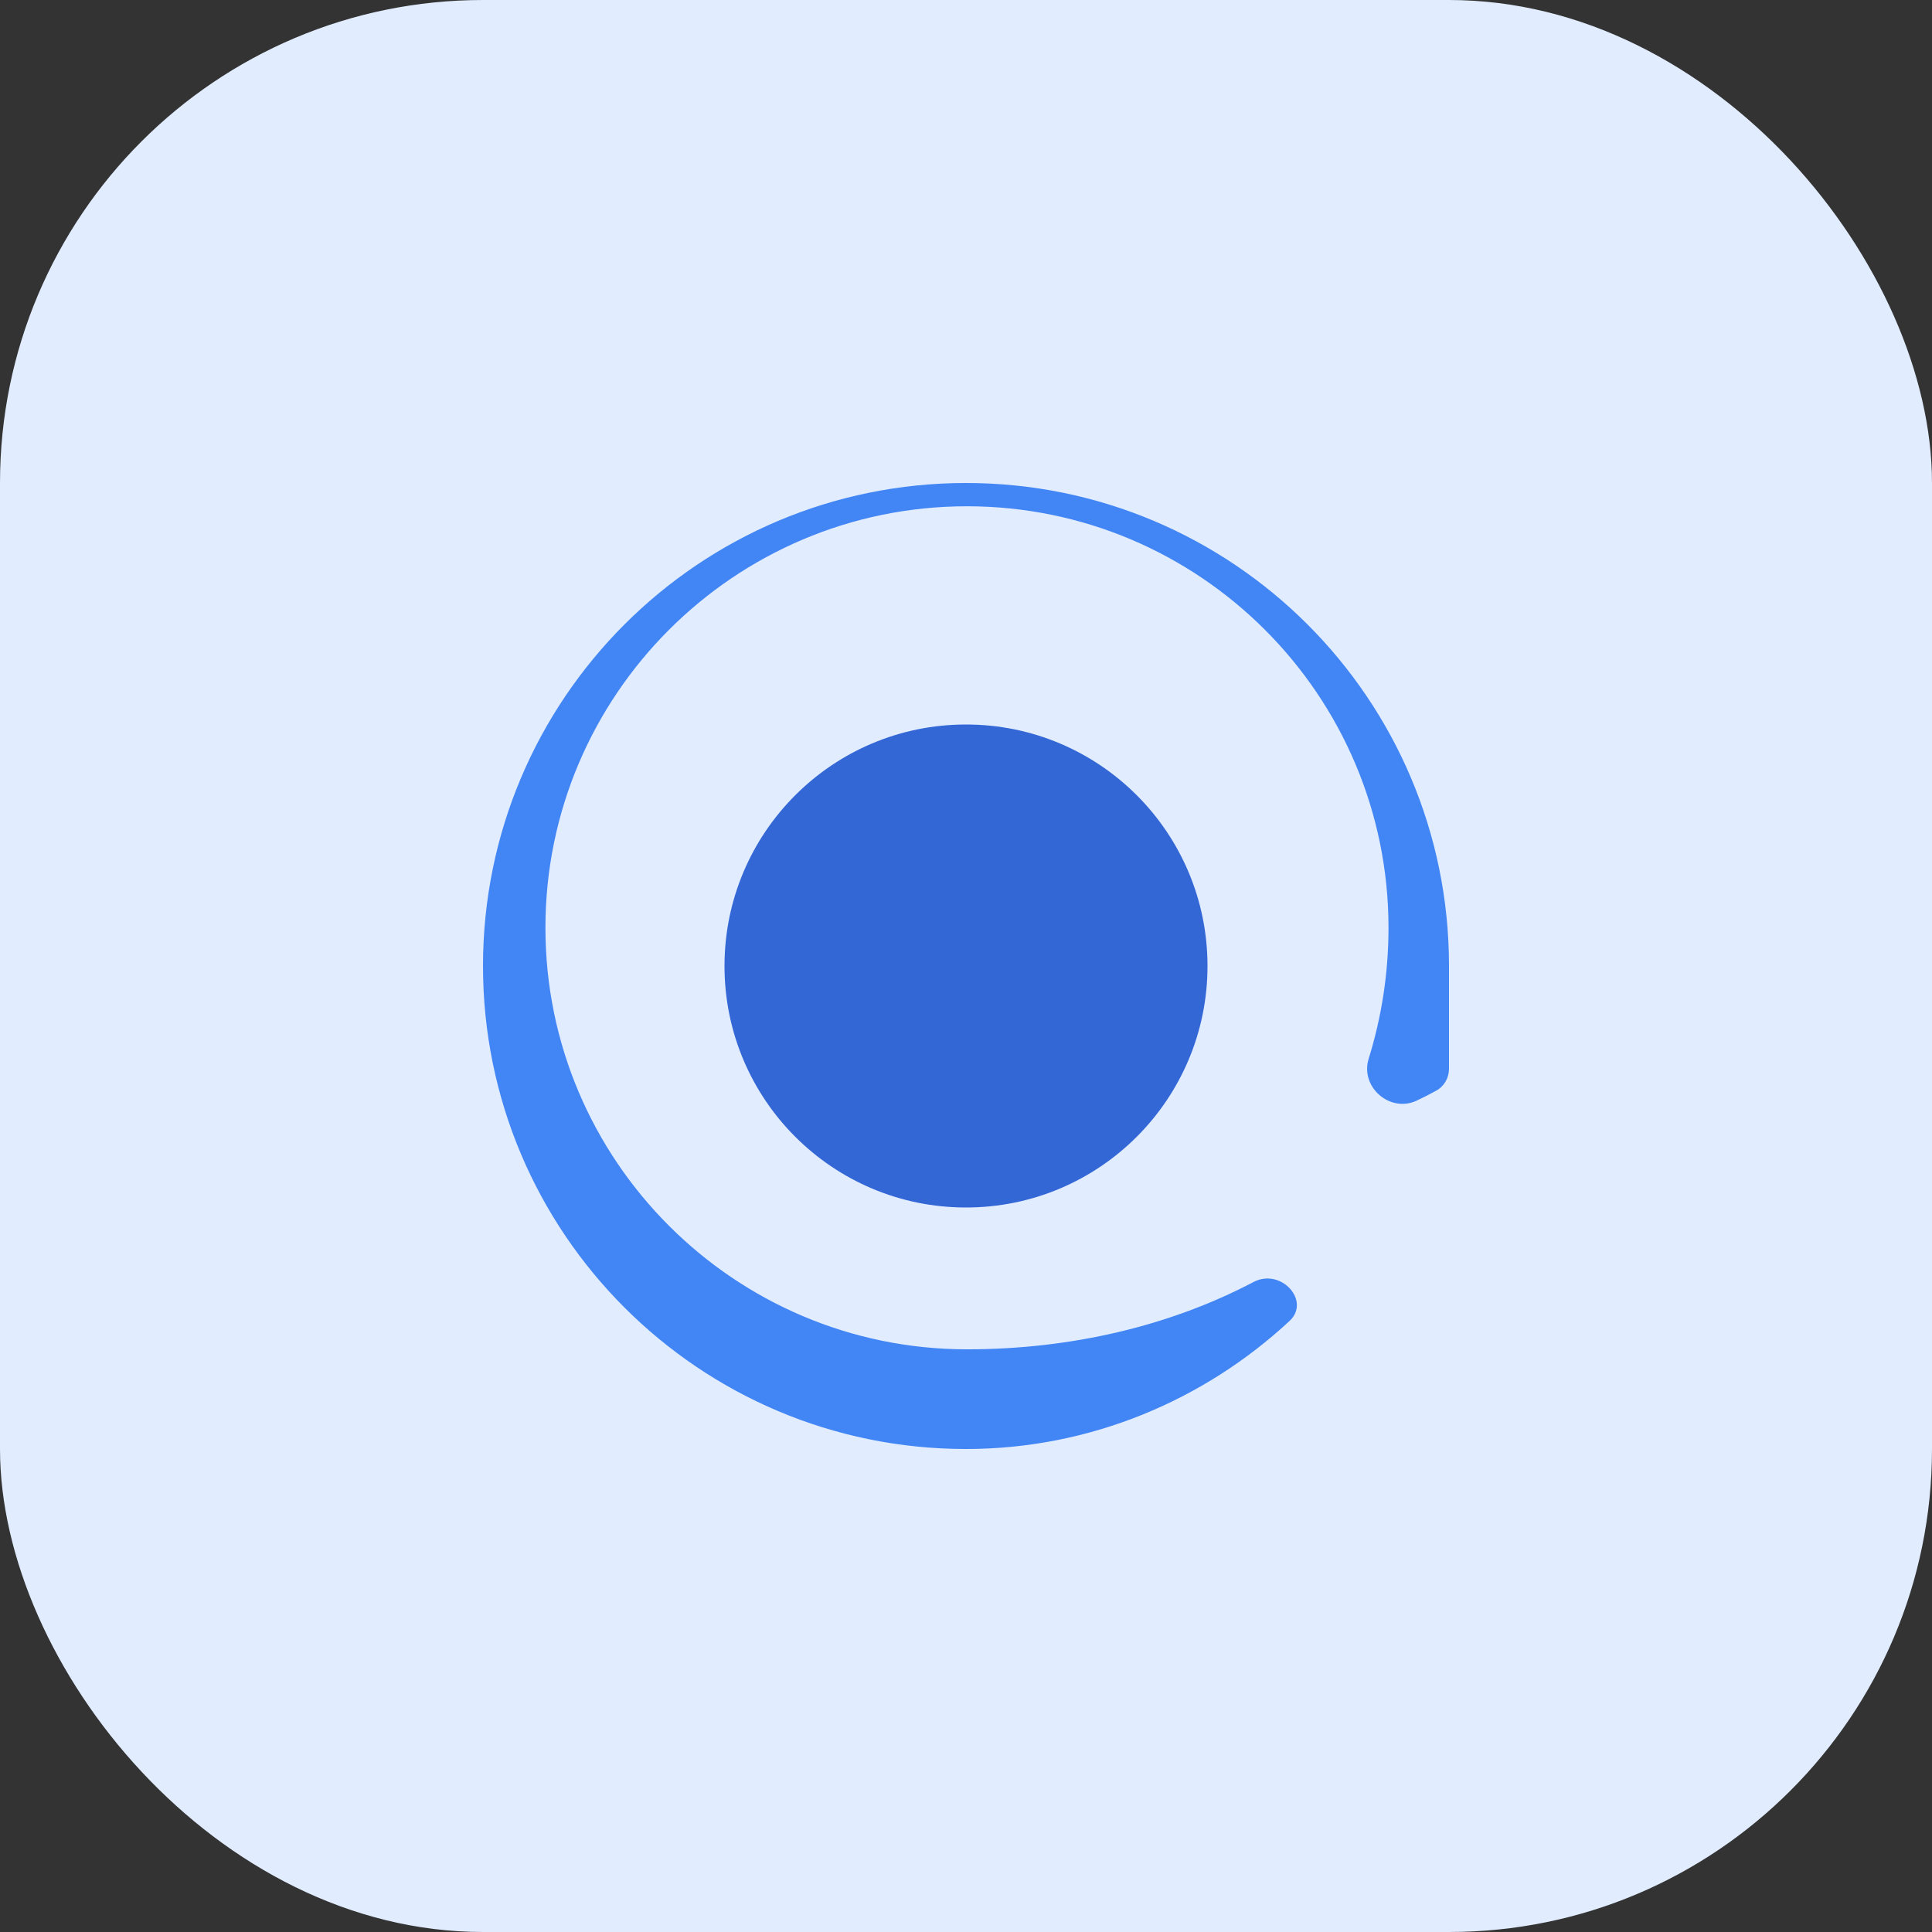
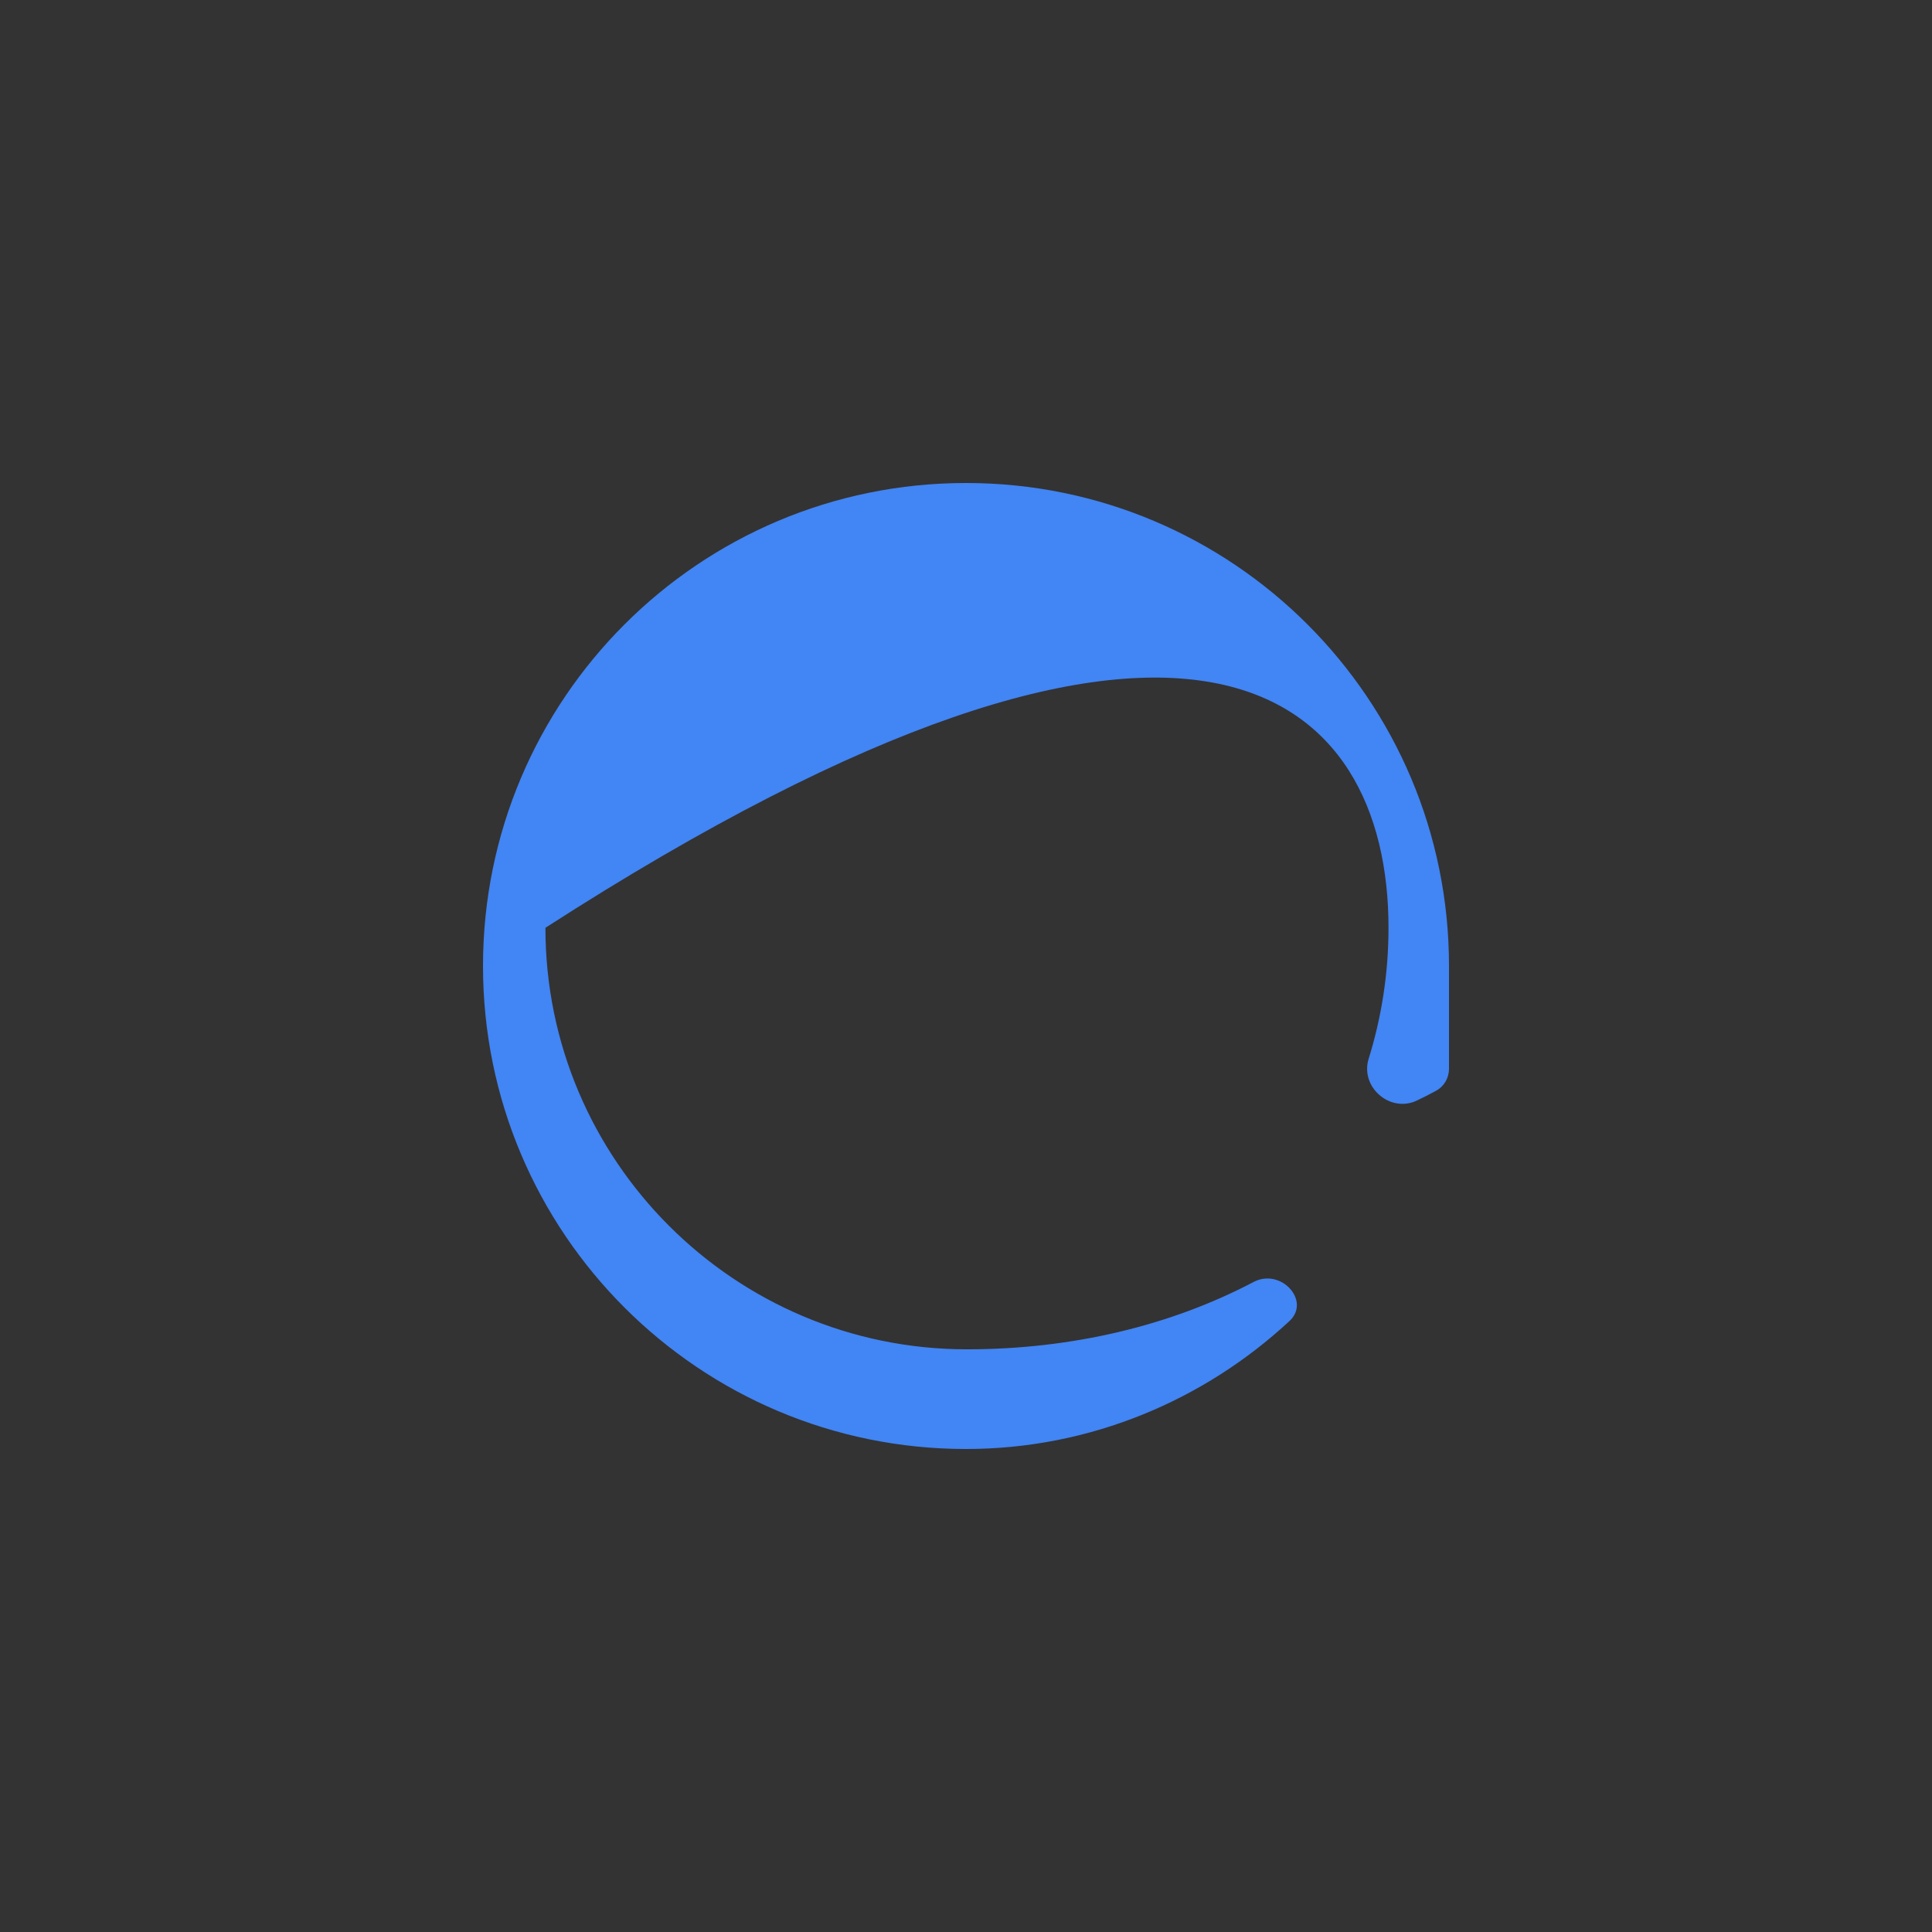
<svg xmlns="http://www.w3.org/2000/svg" width="64" height="64" viewBox="0 0 64 64" fill="none">
  <rect x="0" y="0" width="64" height="64" fill="#333333" stroke="none" />
-   <rect width="64" height="64" rx="16" fill="#E1ECFF" />
-   <path d="M32 16C23.163 16 16 23.163 16 32C16 40.837 23.163 48 32 48C36.118 48 39.892 46.381 42.713 43.763C43.434 43.101 42.443 42 41.536 42.462C38.79 43.91 35.514 44.698 32.032 44.698C24.327 44.698 18.068 38.439 18.068 30.734C18.068 23.03 24.327 16.771 32.032 16.771C39.737 16.771 45.996 23.03 45.996 30.734C45.996 32.245 45.765 33.705 45.336 35.081C45.057 36.004 46.031 36.861 46.91 36.469C47.135 36.363 47.356 36.251 47.571 36.133C47.841 35.987 48 35.705 48 35.403V32C48 23.163 40.837 16 32 16Z" fill="#4285F4" />
-   <circle cx="32" cy="32" r="8" fill="#3367D6" />
+   <path d="M32 16C23.163 16 16 23.163 16 32C16 40.837 23.163 48 32 48C36.118 48 39.892 46.381 42.713 43.763C43.434 43.101 42.443 42 41.536 42.462C38.79 43.91 35.514 44.698 32.032 44.698C24.327 44.698 18.068 38.439 18.068 30.734C39.737 16.771 45.996 23.03 45.996 30.734C45.996 32.245 45.765 33.705 45.336 35.081C45.057 36.004 46.031 36.861 46.91 36.469C47.135 36.363 47.356 36.251 47.571 36.133C47.841 35.987 48 35.705 48 35.403V32C48 23.163 40.837 16 32 16Z" fill="#4285F4" />
</svg>